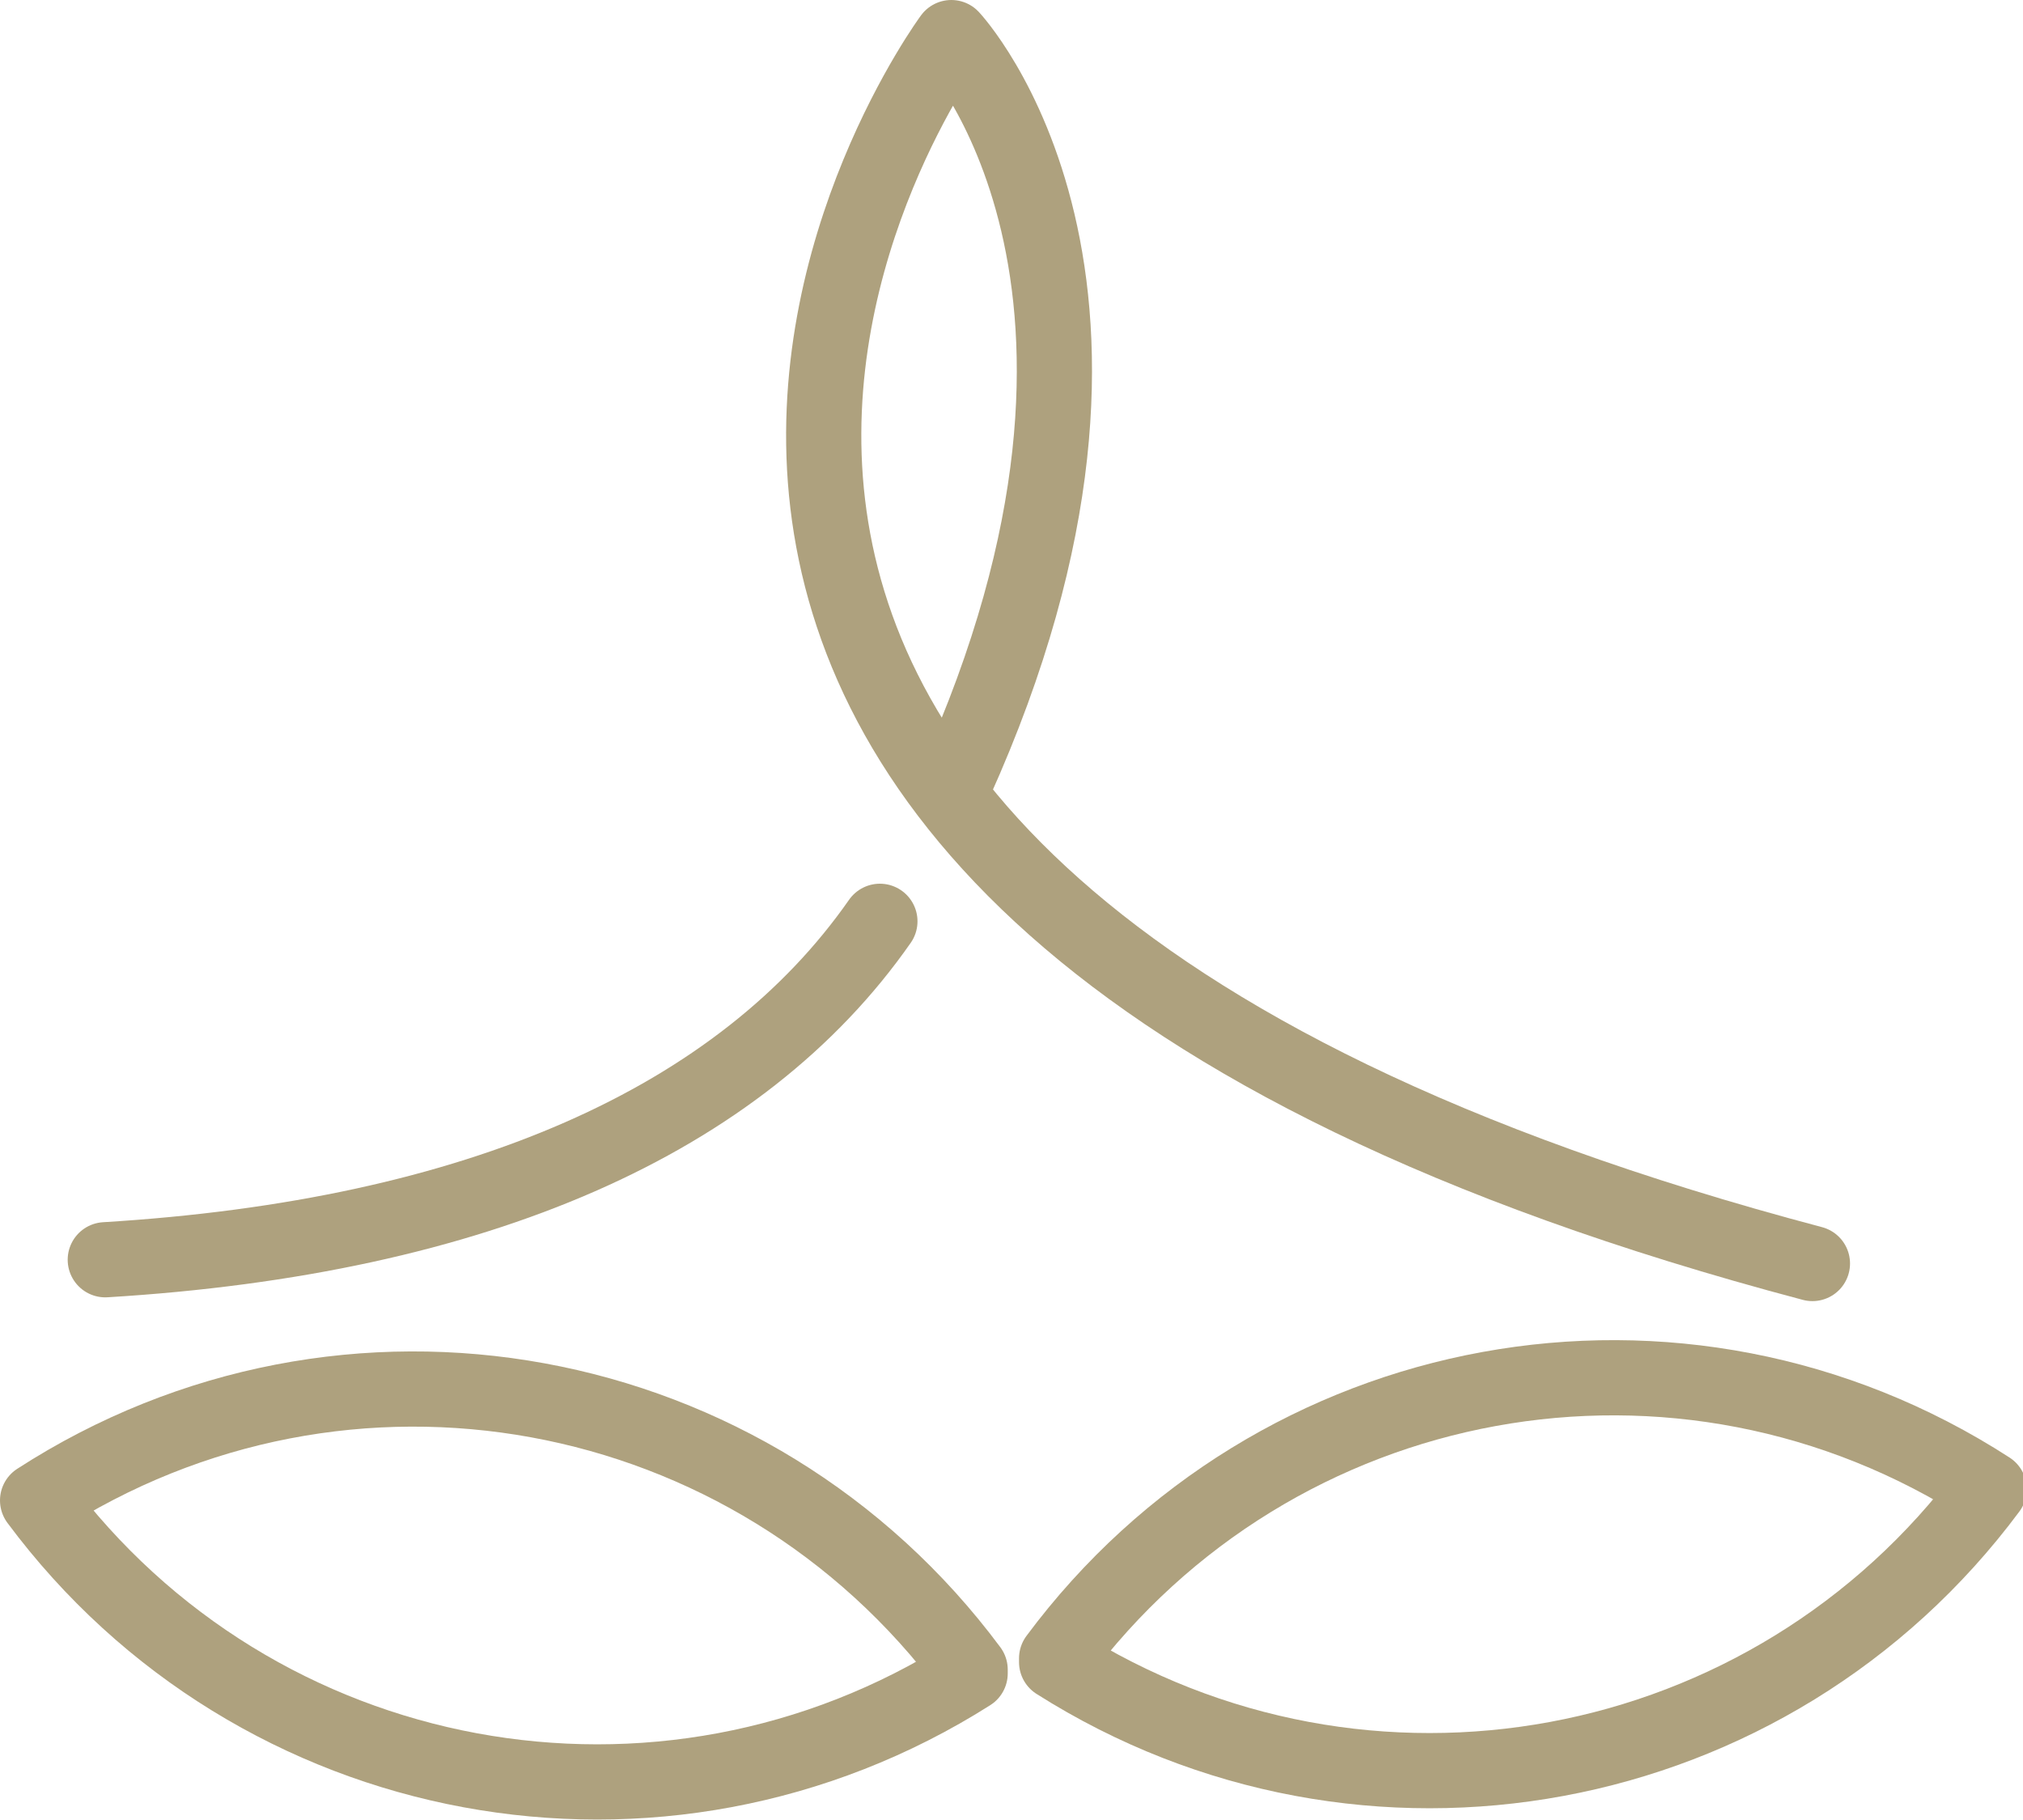
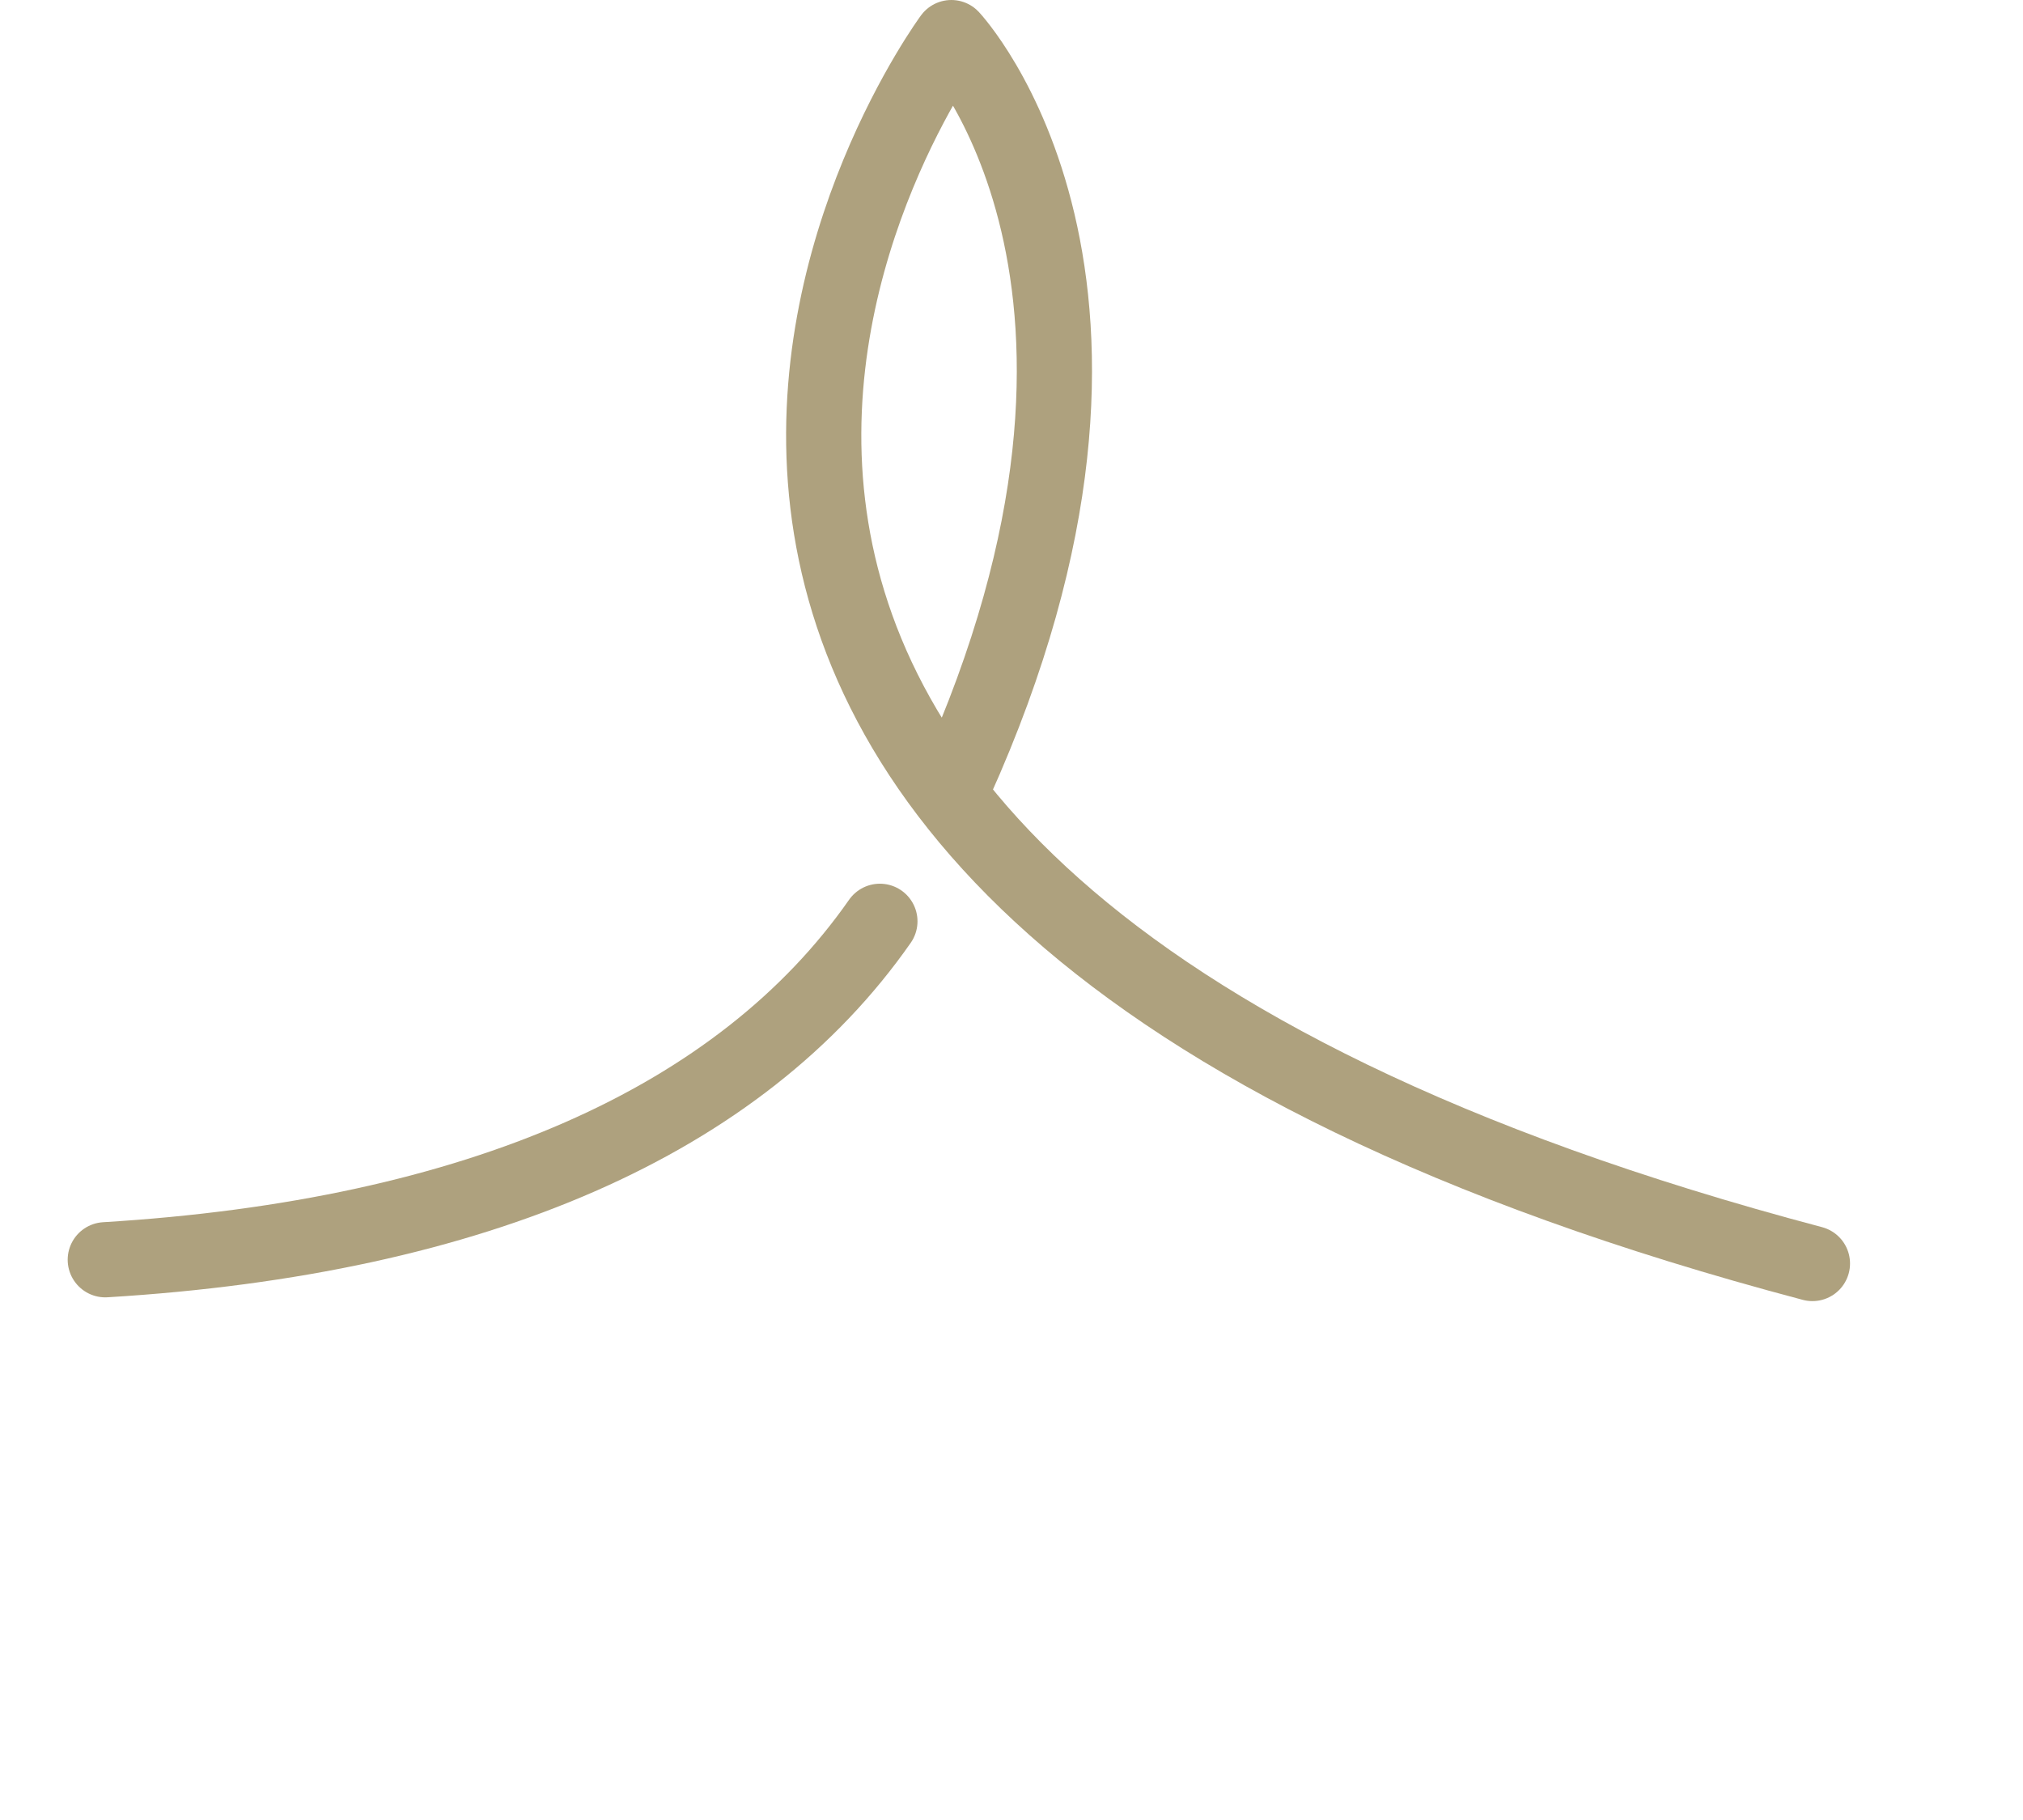
<svg xmlns="http://www.w3.org/2000/svg" version="1.1" viewBox="0 0 53.8 48.4">
  <defs>
    <style>
      .cls-1 {
        fill: none;
        stroke: #aea17e;
        stroke-linecap: round;
        stroke-linejoin: round;
        stroke-width: 2px;
      }
    </style>
  </defs>
  <g>
    <g id="Livello_1">
      <g id="Group_608">
        <path id="Path_14790" class="cls-1" d="M48.2,33.6C8.9,23.2,25.3,1,25.3,1c0,0,6.1,6.5.1,19.8" />
        <path id="Path_14791" class="cls-1" d="M23.4,24.5c-3.7,5.3-10.7,8.4-20.6,9" />
-         <path id="Path_14792" class="cls-1" d="M28.1,44.2c8.2,5.2,19,3.2,24.8-4.6-8.2-5.3-19-3.3-24.8,4.5h0s0,0,0,0Z" />
-         <path id="Path_14793" class="cls-1" d="M25.8,44.5c-8.2,5.2-19,3.2-24.8-4.6,8.2-5.3,19-3.3,24.8,4.5h0s0,0,0,0Z" />
      </g>
    </g>
  </g>
</svg>